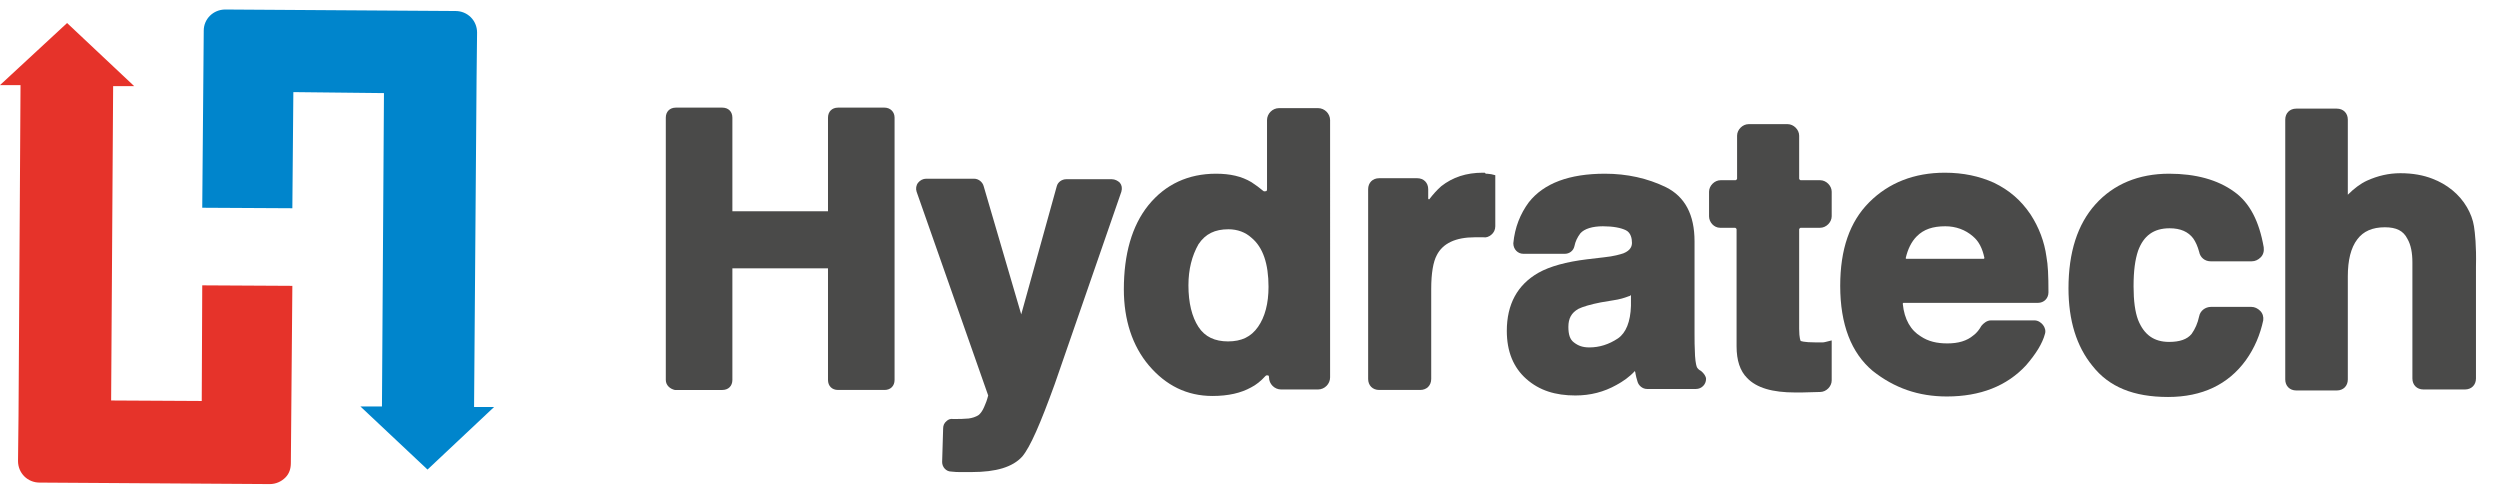
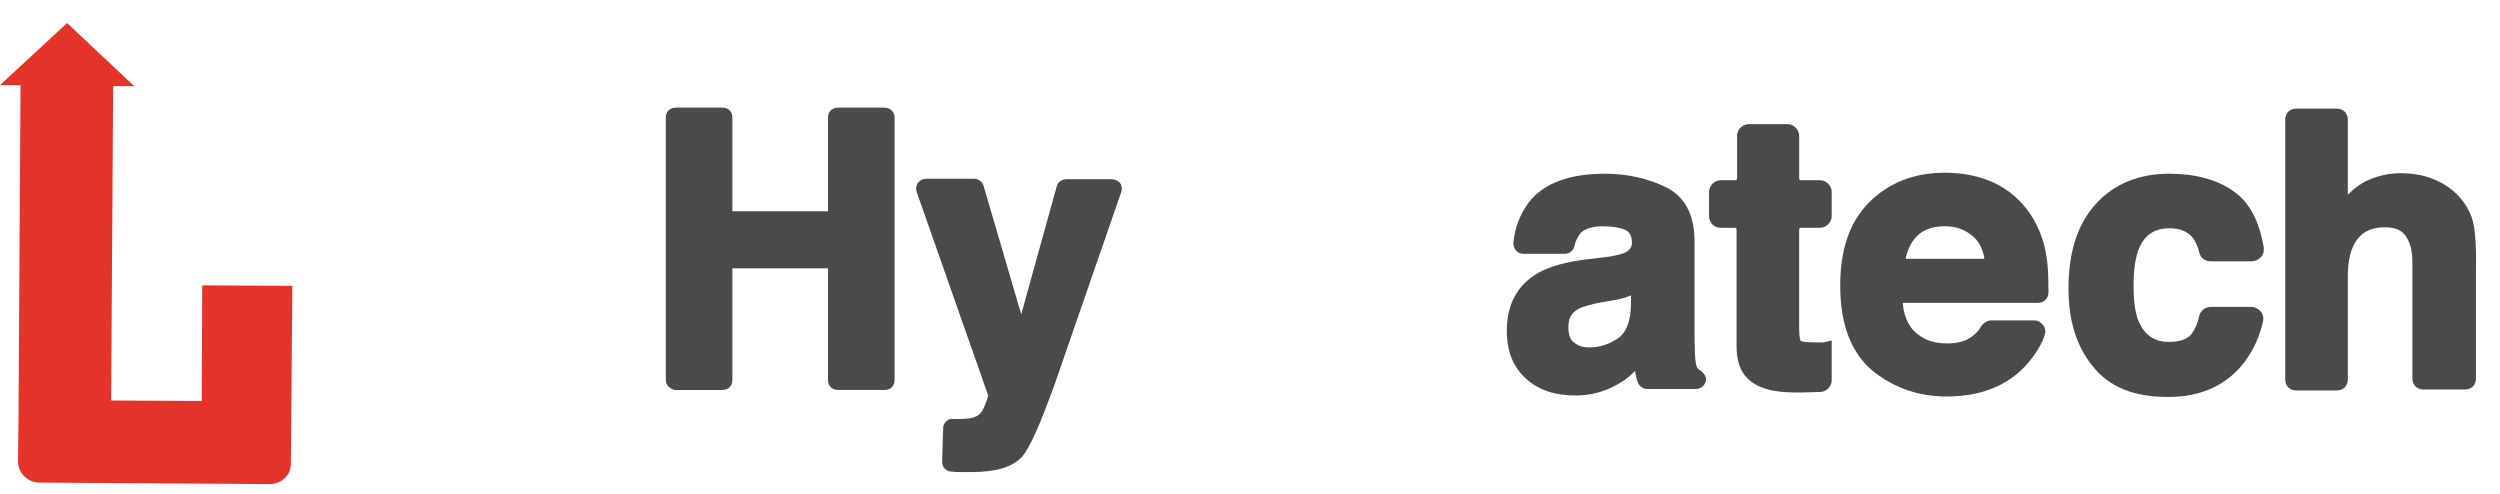
<svg xmlns="http://www.w3.org/2000/svg" version="1.1" id="Layer_1" x="0px" y="0px" viewBox="0 0 499.4 98.7" style="enable-background:new 0 0 499.4 98.7;" xml:space="preserve">
  <style type="text/css">
	.st0{fill:#4A4A49;}
	.st1{fill:#0085CC;}
	.st2{fill:#E6332A;}
</style>
  <g>
    <g>
      <path class="st0" d="M176.7,21.5h-9.3c-1.2,0-2,0.8-2,2v18.7h-19.1V23.5c0-1.2-0.8-2-2-2H135c-1.2,0-2,0.8-2,2v52.4    c0,1.1,0.9,1.8,1.8,2l9.5,0c1.2,0,2-0.8,2-2V53.6h19.1v22.3c0,1.2,0.8,2,2,2h9.3c1.2,0,2-0.8,2-2V23.5    C178.7,22.3,177.8,21.5,176.7,21.5z" />
      <path class="st0" d="M222.1,35.8H213c-0.9,0-1.7,0.6-1.9,1.4L204,62.8l-7.5-25.6c-0.2-0.8-1-1.5-1.9-1.5H185    c-0.6,0-1.2,0.3-1.6,0.8c-0.4,0.5-0.5,1.2-0.3,1.8L197.4,79l0,0c-0.1,0.3-0.2,0.9-0.6,1.8c-0.6,1.6-1.2,2-1.3,2.1    c-0.6,0.4-1.3,0.6-2,0.7c-1,0.1-1.9,0.1-2.9,0.1h-0.2c-0.5-0.1-1,0.1-1.3,0.4c-0.5,0.4-0.7,0.9-0.7,1.5l-0.2,6.7    c0,1,0.8,1.9,1.8,1.9c0.7,0.1,1.4,0.1,1.8,0.1h2.3c4.9,0,8.2-1,10.1-3.1c1.6-1.9,3.6-6.5,6.5-14.5l13.3-38.4    c0.2-0.7,0.1-1.3-0.3-1.8C223.3,36.1,222.7,35.8,222.1,35.8z" />
-       <path class="st0" d="M263.3,21.6h-7.8c-1.3,0-2.4,1.1-2.4,2.4v13.8c0,0.3-0.1,0.4-0.3,0.4c-0.1,0-0.3,0.1-0.5-0.1    c-0.7-0.6-1.4-1.1-2.3-1.7l0,0c-2-1.2-4.3-1.7-7.1-1.7c-5.5,0-10.1,2.1-13.5,6.3c-3.3,4.1-4.9,9.8-4.9,16.8c0,6.1,1.7,11.3,5,15.2    c3.4,4,7.6,6.1,12.7,6.1c3.2,0,5.7-0.6,7.7-1.7c1-0.5,2-1.3,2.9-2.3c0.2-0.2,0.4-0.1,0.5-0.1c0.1,0,0.2,0.1,0.2,0.4    c0,1.3,1.1,2.4,2.4,2.4h7.4c1.3,0,2.4-1.1,2.4-2.4V24C265.7,22.7,264.6,21.6,263.3,21.6z M253.4,57.3c0,3.3-0.7,6-2.1,8    c-1.4,2-3.3,2.9-6,2.9c-2.6,0-4.6-0.9-5.9-2.9c-1.3-2-2-4.8-2-8.3c0-3.2,0.7-5.9,2-8.2c1.4-2.1,3.3-3,6-3c1.8,0,3.4,0.6,4.6,1.7    C252.3,49.4,253.4,52.7,253.4,57.3z" />
-       <path class="st0" d="M296.8,34.7l-0.2-0.2h-0.4c-3.3,0-6,0.9-8.3,2.7c-0.9,0.8-1.6,1.6-2.3,2.5c0,0.1-0.1,0.1-0.2,0.1    c-0.1,0-0.1-0.1-0.1-0.2v-1.8c0-1.3-0.9-2.2-2.2-2.2h-7.6c-1.3,0-2.2,0.9-2.2,2.2v37.9c0,1.3,0.9,2.2,2.2,2.2h8.2    c1.3,0,2.2-0.9,2.2-2.2v-18c0-3.1,0.4-5.4,1.1-6.7c1.2-2.4,3.8-3.6,7.6-3.6h1.7c0.6,0.1,1.1-0.1,1.6-0.5c0.5-0.4,0.8-1,0.8-1.7V35    l-0.8-0.2C297.3,34.7,296.9,34.7,296.8,34.7z" />
      <path class="st0" d="M339.8,74.1c-0.4-0.2-0.6-0.4-0.8-0.7c-0.1-0.2-0.3-0.8-0.4-2.3c-0.1-1.8-0.1-3.2-0.1-4.5V48.2    c0-5.3-1.9-8.9-5.7-10.8c-3.7-1.8-7.8-2.7-12.2-2.7c-7.1,0-12.2,1.9-15.2,5.7c-1.7,2.3-2.8,5-3.1,8.2c0,1.2,0.9,2.1,2,2.1h8.3    c0.9,0,1.7-0.6,1.9-1.5c0.2-1,0.6-1.8,1.2-2.6c0.8-0.9,2.4-1.4,4.5-1.4c2,0,3.6,0.3,4.6,0.8c1,0.5,1.2,1.7,1.2,2.5    c0,0.6-0.2,1.5-1.7,2.1c-0.6,0.2-1.9,0.6-3.9,0.8l-3.4,0.4c-4.1,0.5-7.4,1.4-9.7,2.7c-4.2,2.4-6.3,6.3-6.3,11.6    c0,4.1,1.3,7.3,3.9,9.6c2.6,2.3,5.8,3.3,9.8,3.3c3,0,5.7-0.7,8.2-2.1c1.3-0.7,2.6-1.6,3.7-2.8c0,0.2,0.1,0.3,0.1,0.4l0,0.1    c0.1,0.5,0.2,1,0.4,1.6c0.2,0.8,1,1.5,1.9,1.5h9.8c1.1,0,2-0.9,2-2C340.8,75.2,340.4,74.6,339.8,74.1z M325.8,59v2.1    c-0.1,3.2-1,5.4-2.6,6.5c-1.8,1.2-3.7,1.8-5.7,1.8c-1.3,0-2.2-0.3-3.1-1c-0.8-0.6-1.1-1.6-1.1-3.1c0-1.7,0.6-2.8,2-3.6    c0.8-0.4,2.4-0.9,4.5-1.3l2.4-0.4c1.4-0.2,2.3-0.5,3.1-0.8c0.1,0,0.2-0.1,0.3-0.1C325.6,59,325.7,59,325.8,59z" />
      <path class="st0" d="M363.6,36h-3.9c-0.1,0-0.3-0.2-0.3-0.3v-8.6c0-1.2-1.1-2.3-2.3-2.3h-7.8c-1.2,0-2.3,1.1-2.3,2.3v8.6    c0,0.1-0.2,0.3-0.3,0.3h-3c-1.2,0-2.3,1.1-2.3,2.3v4.9c0,1.2,1,2.3,2.2,2.3h3c0.1,0,0.3,0.2,0.3,0.3v23.4c0,2.8,0.7,4.9,2.1,6.3    c1.9,2,5.1,2.9,9.6,2.9c0.4,0,0.9,0,1.3,0l3.7-0.1c1.2,0,2.3-1.1,2.3-2.3v-8l-1.2,0.3c-0.3,0.1-0.5,0.1-0.9,0.1h-1    c-2.6,0-3.1-0.3-3.1-0.3c0,0-0.3-0.5-0.3-2.4V45.8c0-0.1,0.2-0.3,0.3-0.3h3.9c1.2,0,2.3-1.1,2.3-2.3v-4.9    C365.9,37.1,364.8,36,363.6,36z" />
      <path class="st0" d="M405.6,42.8c-1.9-2.8-4.2-4.8-7.3-6.3c-2.9-1.3-6.1-2-9.8-2c-6.1,0-11.2,2-15.1,5.9    c-3.9,3.9-5.8,9.4-5.8,16.7c0,7.7,2.2,13.4,6.5,17c4.3,3.4,9.1,5.1,14.8,5.1c6.7,0,12-2.1,15.8-6.2c2-2.3,3.3-4.4,3.8-6.3    c0.2-0.6,0-1.3-0.4-1.8c-0.4-0.5-1-0.9-1.7-0.9h-8.7c-0.8,0-1.5,0.6-1.9,1.1c-0.4,0.7-0.9,1.4-1.6,1.9c-1.3,1.1-3,1.6-5.2,1.6    c-2.1,0-3.8-0.4-5.3-1.4c-2-1.2-3.3-3.4-3.6-6.5c0-0.1,0-0.1,0.1-0.2h26.9c1.2,0,2.1-0.9,2.1-2.1c0-3.4-0.1-5.5-0.4-7.1    C408.4,48.3,407.3,45.4,405.6,42.8z M396.4,51.5c0,0.1,0,0.1-0.1,0.2h-15.5c0,0-0.1,0-0.1-0.1l0-0.1c0.4-1.7,1.1-3.2,2.2-4.3    c1.4-1.4,3.2-2,5.7-2c2.1,0,4,0.7,5.5,2C395.3,48.2,396,49.6,396.4,51.5z" />
      <path class="st0" d="M433.4,45.6c2.2,0,3.7,0.7,4.7,2c0.5,0.7,0.9,1.6,1.2,2.7c0.2,1.1,1.1,1.9,2.3,1.9h8.2c0.7,0,1.3-0.3,1.8-0.8    c0.5-0.5,0.7-1.2,0.6-2c-0.9-5.2-2.8-8.9-5.9-11.1c-3.3-2.4-7.7-3.6-13-3.6c-6.1,0-11.1,2.1-14.7,6.1c-3.6,4-5.4,9.6-5.4,16.8    c0,6.4,1.6,11.6,4.8,15.5c3.3,4.2,8.2,6.2,15.1,6.2c6.8,0,12-2.5,15.5-7.3c1.8-2.5,2.9-5.2,3.5-8c0.1-0.7-0.1-1.4-0.6-1.9    c-0.5-0.5-1.1-0.8-1.8-0.8h-8c-1.2,0-2.2,0.8-2.4,1.9c-0.3,1.4-0.8,2.5-1.5,3.5c-0.9,1.1-2.4,1.6-4.5,1.6c-3,0-5-1.4-6.2-4.4    c-0.6-1.6-0.9-3.8-0.9-6.7c0-3.1,0.3-5.3,0.9-7.1C428.2,47.1,430.2,45.6,433.4,45.6z" />
      <path class="st0" d="M494.2,45.2c-0.2-1.3-0.7-2.6-1.4-3.8c-1.5-2.6-4-4.6-6.9-5.7c-1.8-0.7-3.9-1.1-6.4-1.1    c-2.3,0-4.5,0.5-6.7,1.5c-1.3,0.6-2.6,1.6-3.8,2.8v-15c0-1.3-0.9-2.2-2.2-2.2h-8.1c-1.3,0-2.2,0.9-2.2,2.2v51.9    c0,1.3,0.9,2.2,2.2,2.2h8.1c1.3,0,2.2-0.9,2.2-2.2V55.2c0-3.2,0.6-5.7,1.9-7.4c1.2-1.6,3-2.4,5.5-2.4c2.3,0,3.7,0.7,4.5,2.3    c0.7,1.2,1,2.8,1,4.7v23.2c0,1.3,0.9,2.2,2.2,2.2h8.3c1.3,0,2.2-0.9,2.2-2.2V53.2C494.7,49.1,494.4,46.5,494.2,45.2z" />
    </g>
-     <path class="st1" d="M94.7,81.3l0.5-65.7l0.1-9.1c0-2.4-1.9-4.3-4.3-4.3L45,1.9h0c-2.4,0-4.3,1.9-4.3,4.2l-0.3,35.4l18,0.1   l0.2-23.2l18.1,0.2l-0.4,62.6H72l13.4,12.6l13.3-12.5H94.7z" />
    <path class="st2" d="M40.4,57l-0.1,23.1L22.2,80l0.4-62.8h4.2L13.4,4.6L0,17h4.1L3.7,83l-0.1,9.1c0,2.4,1.9,4.3,4.3,4.3l46,0.3h0   c1.2,0,2.3-0.5,3.1-1.3c0.8-0.8,1.1-1.8,1.1-2.9l0.3-35.4L40.4,57z" />
  </g>
</svg>